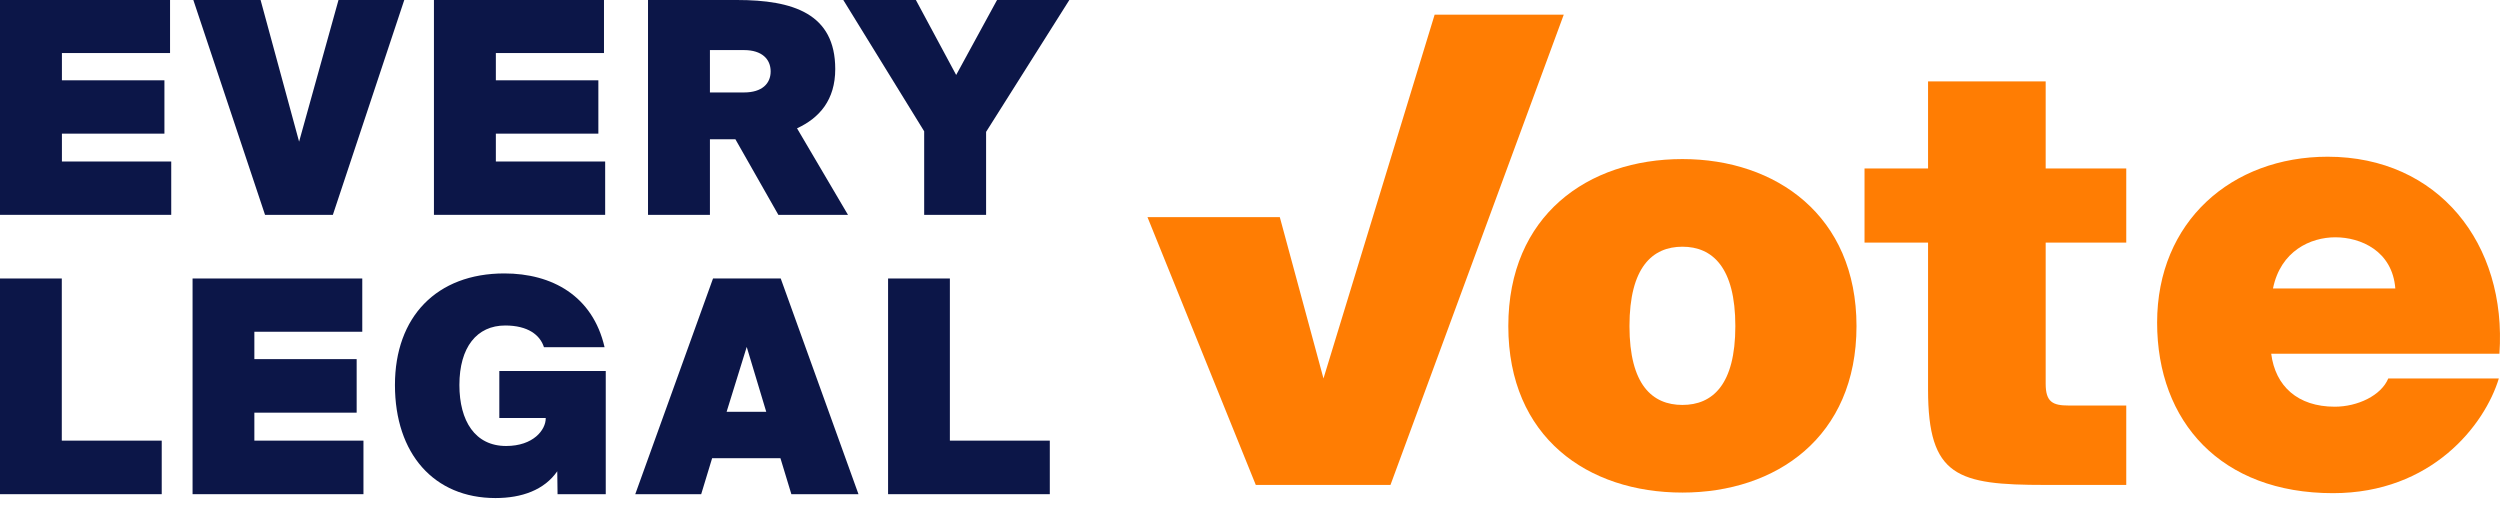
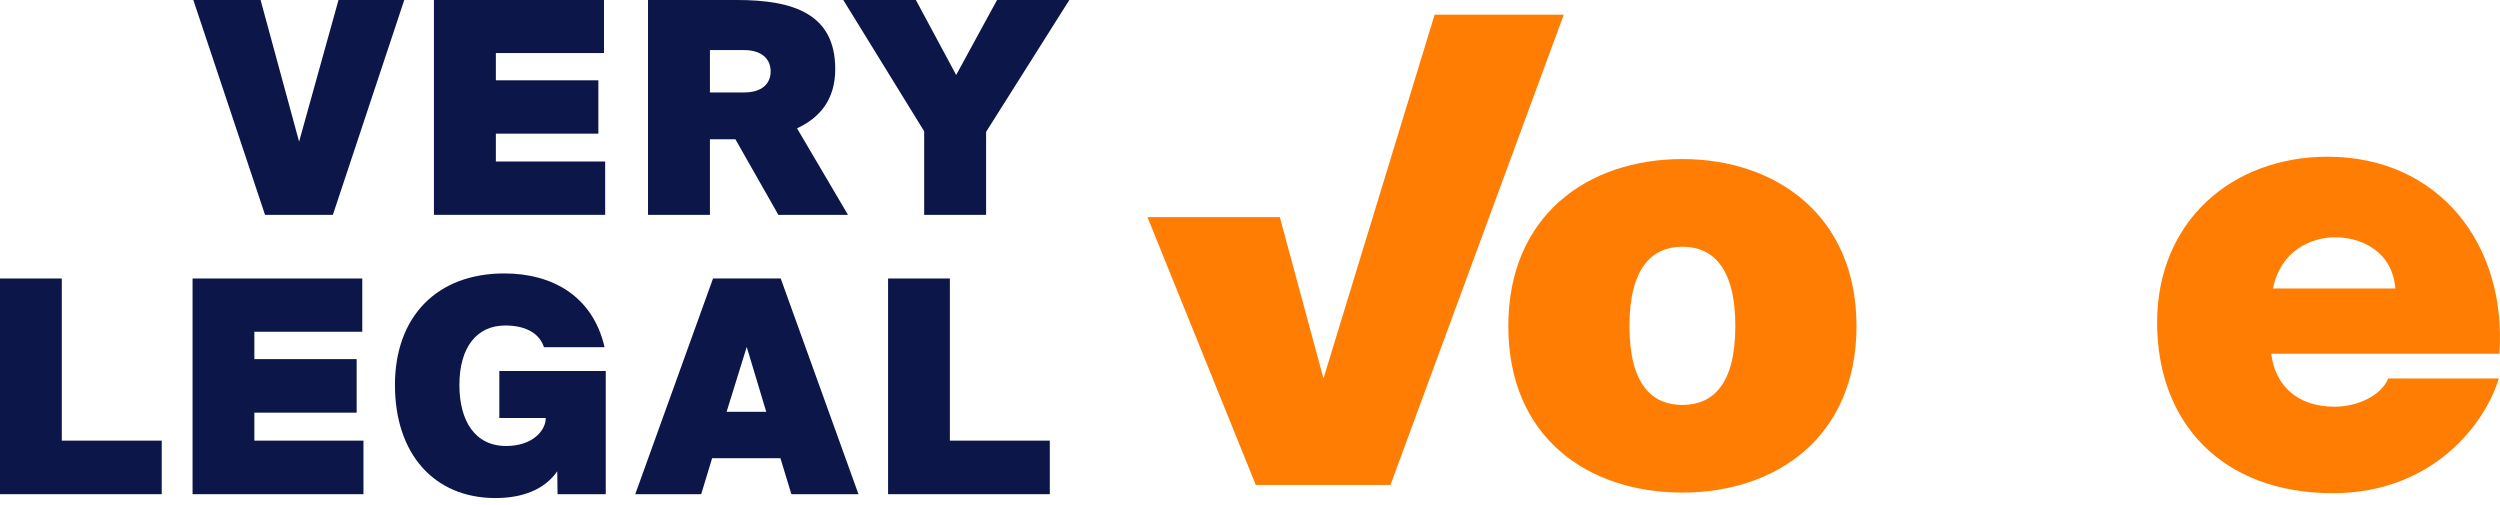
<svg xmlns="http://www.w3.org/2000/svg" width="332" height="67" viewBox="0 0 332 67" fill="none">
  <path d="M152.383 28.831L166.769 64.399H184.656L207.668 1.945H190.521L175.758 50.26L169.957 28.831H152.383Z" fill="#FF7D03" />
  <path d="M223.423 32.763C227.407 32.763 230.453 35.497 230.453 43.308C230.453 51.119 227.407 53.775 223.423 53.775C219.44 53.775 216.394 51.119 216.394 43.308C216.394 35.497 219.44 32.763 223.423 32.763ZM223.423 65.414C235.842 65.414 246.543 58.072 246.543 43.308C246.543 28.623 235.842 21.124 223.423 21.124C210.848 21.124 200.304 28.623 200.304 43.308C200.304 58.072 210.848 65.414 223.423 65.414Z" fill="#FF7D03" />
-   <path d="M256.045 22.374H247.609V32.216H256.045V51.744C256.045 63.305 259.95 64.399 271.588 64.399H282.367V53.853H274.712C272.603 53.853 271.666 53.385 271.666 50.963V32.216H282.367V22.374H271.666V10.813H256.045V22.374Z" fill="#FF7D03" />
  <path d="M309.819 65.492C322.941 65.492 329.971 56.431 331.845 50.26H317.161C316.224 52.525 313.099 54.01 310.053 54.01C305.133 54.01 302.164 51.276 301.618 46.979H331.923C332.939 32.372 323.8 20.812 309.116 20.812C296.385 20.812 286.465 29.404 286.465 42.84C286.465 56.041 294.979 65.492 309.819 65.492ZM310.131 31.513C313.49 31.513 317.708 33.31 318.098 38.309H301.852C302.867 33.31 306.851 31.513 310.131 31.513Z" fill="#FF7D03" />
-   <path d="M0 28.531H22.74V21.448H8.222V17.748H21.835V10.665H8.222V7.044H22.582V0H0V28.531Z" fill="#0C1648" />
  <path d="M25.675 0L35.196 28.531H44.205L53.687 0H44.953L39.72 18.811L34.606 0H25.675Z" fill="#0C1648" />
  <path d="M57.627 28.531H80.366V21.448H65.849V17.748H79.462V10.665H65.849V7.044H80.209V0H57.627V28.531Z" fill="#0C1648" />
  <path d="M103.366 28.531H112.612L105.845 17.04C108.835 15.663 110.92 13.262 110.92 9.169C110.92 1.81 105.333 0 97.859 0H86.056V28.531H94.278V18.496H97.662L103.366 28.531ZM98.803 6.651C101.203 6.651 102.343 7.871 102.343 9.484C102.343 11.098 101.203 12.278 98.803 12.278H94.278V6.651H98.803Z" fill="#0C1648" />
  <path d="M111.99 0L122.73 17.434V28.531H130.953V17.512L142.008 0H132.408L126.979 9.956L121.629 0H111.99Z" fill="#0C1648" />
  <path d="M8.206 36.984H0V65.627H21.477V58.516H8.206V36.984Z" fill="#0C1648" />
  <path d="M25.573 65.627H48.267V58.516H33.779V54.802H47.364V47.691H33.779V44.056H48.11V36.984H25.573V65.627Z" fill="#0C1648" />
  <path d="M67.094 43.226C70.118 43.226 71.727 44.49 72.238 46.11H80.287C78.716 39.276 73.298 36.312 66.976 36.312C57.985 36.312 52.449 42.081 52.449 51.128C52.449 60.254 57.632 66.141 65.799 66.141C69.293 66.141 72.277 65.074 74.004 62.585L74.044 65.627H80.444V49.271H66.309V55.513H72.473V55.553C72.473 57.093 70.824 59.227 67.212 59.227C63.089 59.227 61.008 55.908 61.008 51.128C61.008 46.11 63.325 43.226 67.094 43.226Z" fill="#0C1648" />
  <path d="M84.362 65.627H93.118L94.571 60.847H103.641L105.093 65.627H114.006L103.68 36.984H94.689L84.362 65.627ZM99.165 46.071L101.756 54.684H96.495L99.165 46.071Z" fill="#0C1648" />
  <path d="M126.143 36.984H117.937V65.627H139.414V58.516H126.143V36.984Z" fill="#0C1648" />
</svg>